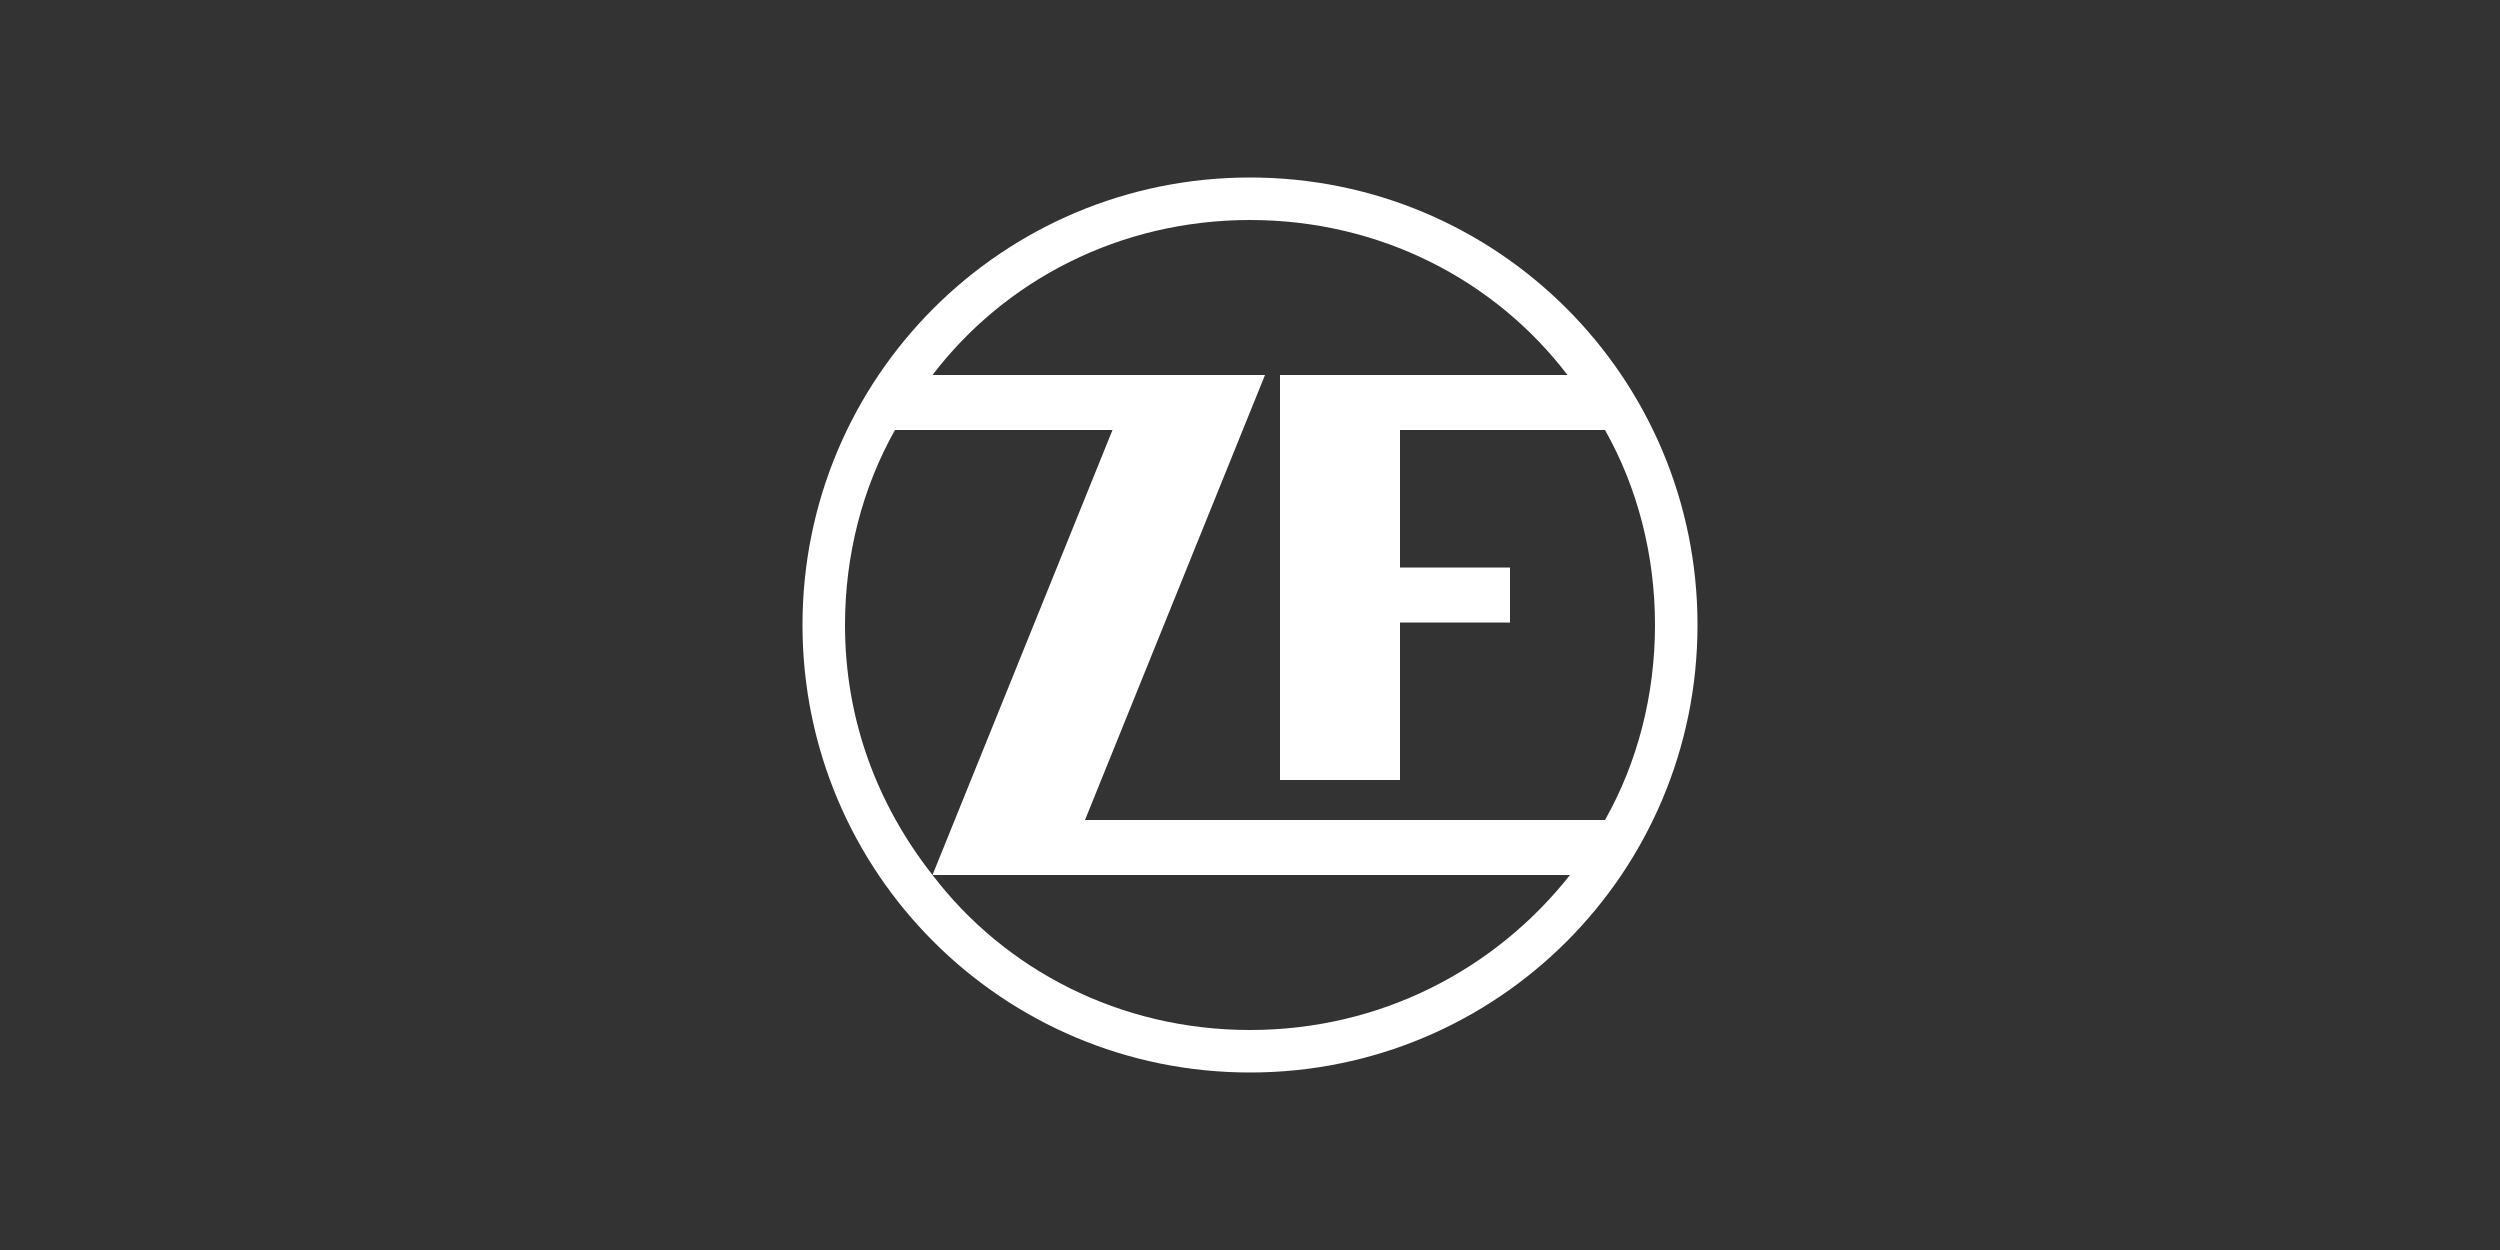
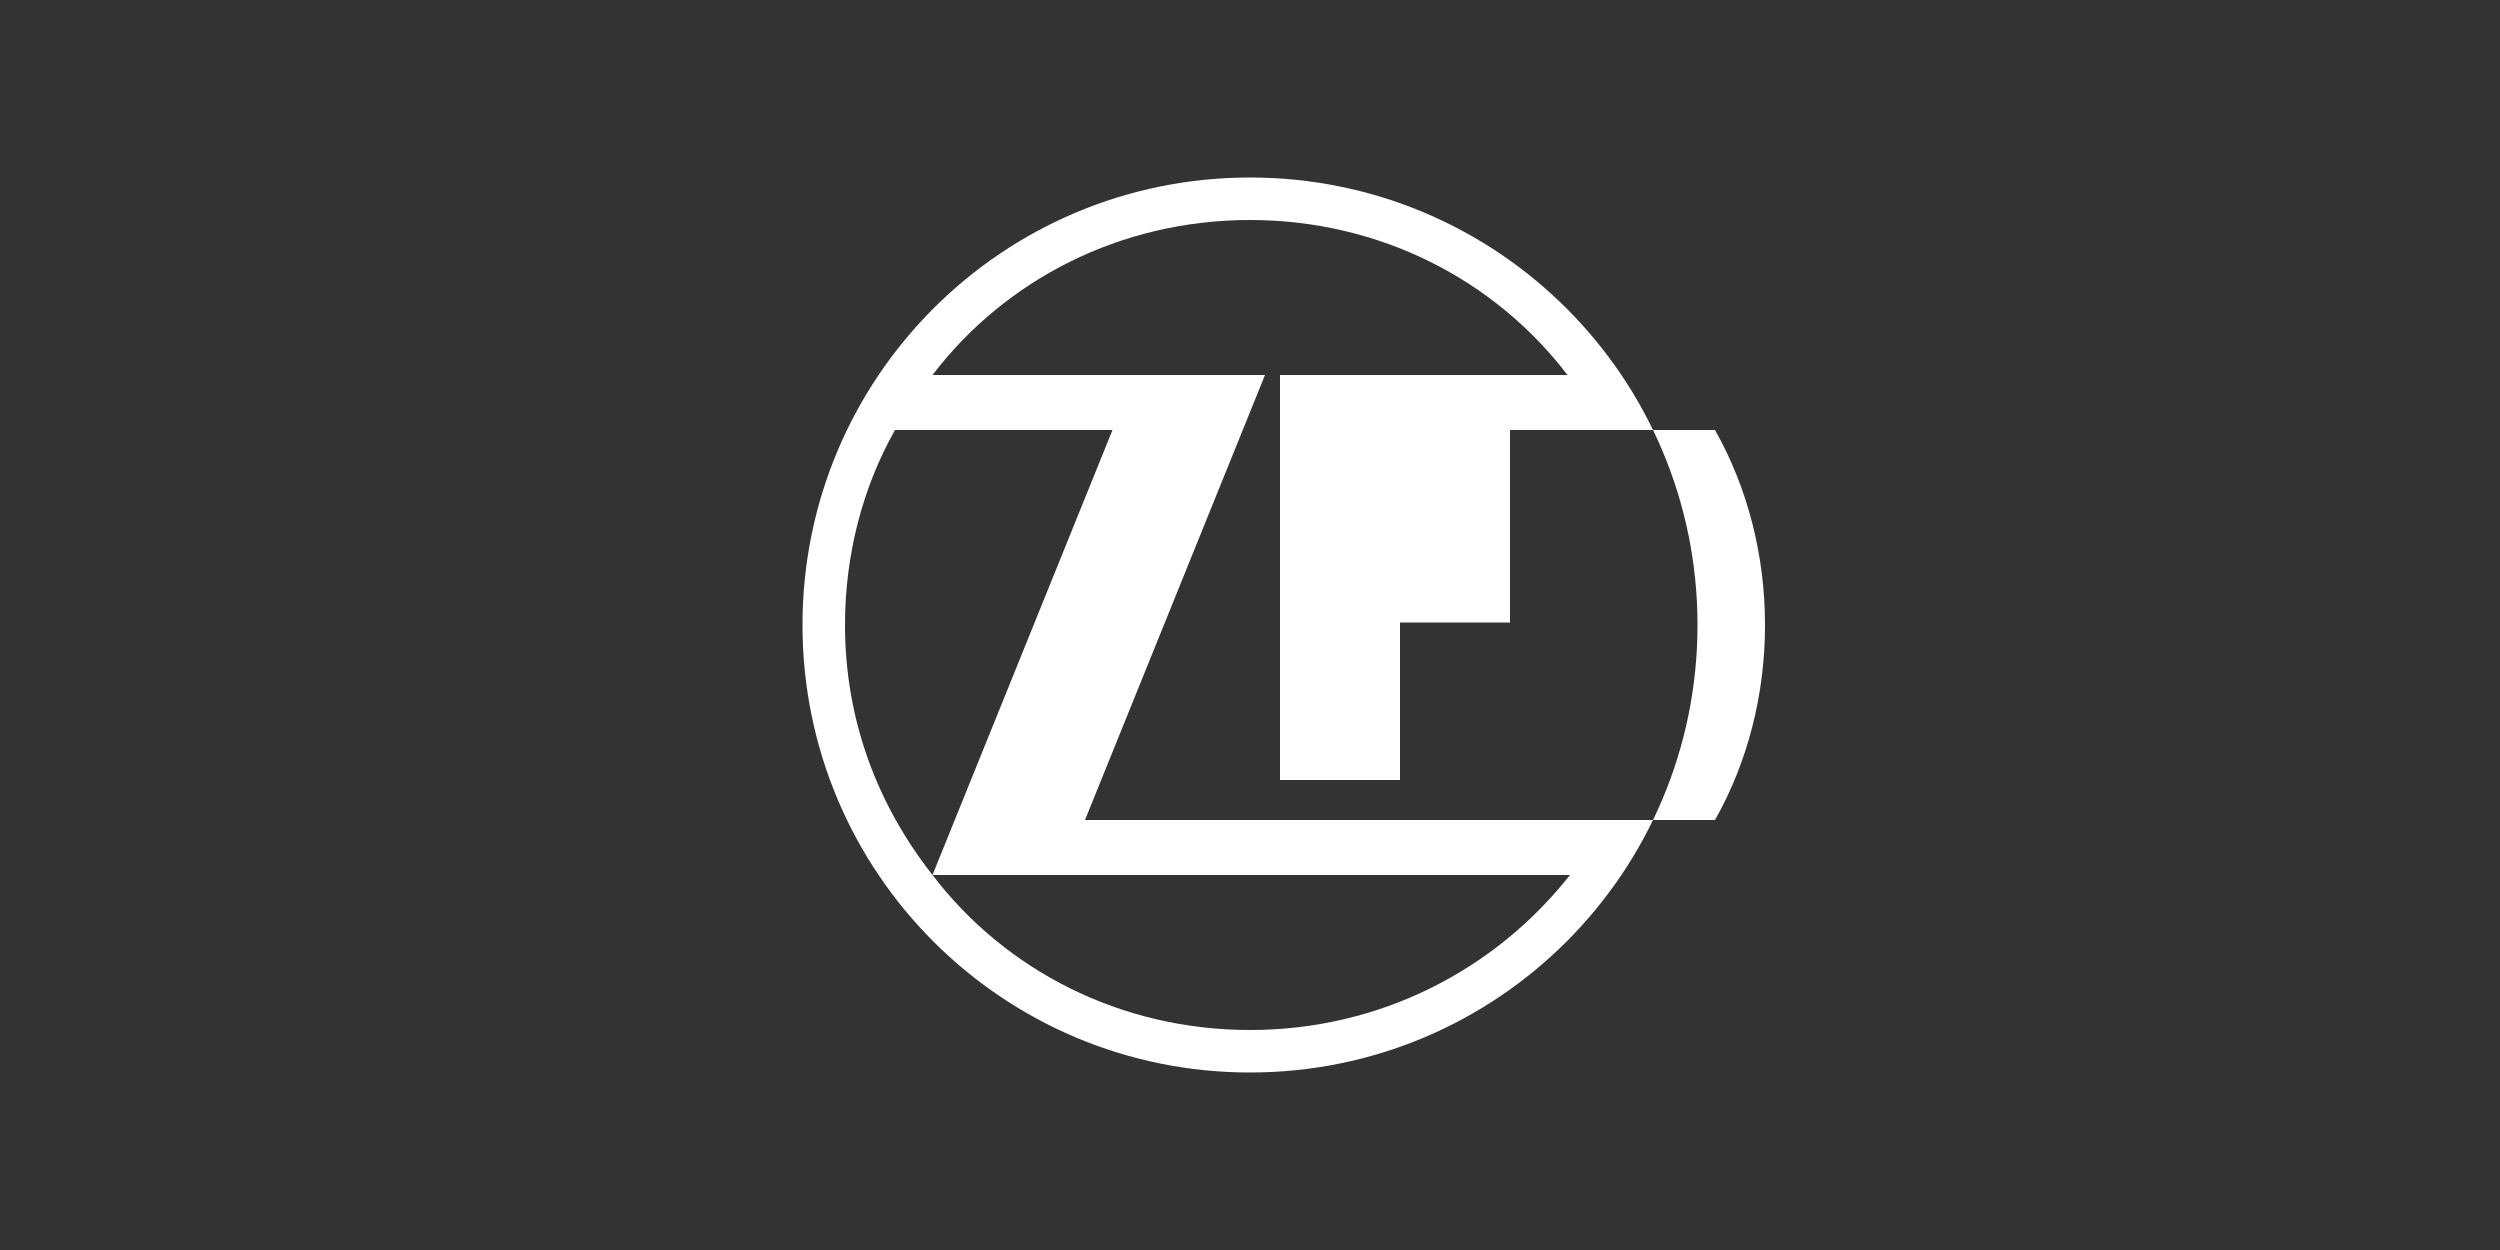
<svg xmlns="http://www.w3.org/2000/svg" version="1.1" id="Layer_1" x="0px" y="0px" viewBox="0 0 100 50" style="enable-background:new 0 0 100 50;" xml:space="preserve">
  <rect x="0" y="0" width="100" height="50" fill="#333333" stroke="none" />
  <style type="text/css"> .st0{fill:#FFFFFF;} </style>
-   <path class="st0" d="M50,7.1c-9.9,0-17.9,8-17.9,17.9s8,17.9,17.9,17.9s17.9-8,17.9-17.9S59.9,7.1,50,7.1z M50,8.8 c5.2,0,9.8,2.4,12.7,6.2H51.2v16.2H56v-6.3h4.4v-2.2H56v-5.5h8.2c1.3,2.3,2,5,2,7.8s-0.7,5.5-2,7.8H43.4L50.6,15H37.3 C40.2,11.2,44.8,8.8,50,8.8z M35.8,17.2h8.7L37.3,35c-2.2-2.8-3.5-6.2-3.5-10C33.8,22.2,34.5,19.5,35.8,17.2z M50,41.2 c-5.2,0-9.8-2.4-12.7-6.2h5.3l0,0h20.2C59.8,38.8,55.2,41.2,50,41.2z" />
+   <path class="st0" d="M50,7.1c-9.9,0-17.9,8-17.9,17.9s8,17.9,17.9,17.9s17.9-8,17.9-17.9S59.9,7.1,50,7.1z M50,8.8 c5.2,0,9.8,2.4,12.7,6.2H51.2v16.2H56v-6.3h4.4v-2.2v-5.5h8.2c1.3,2.3,2,5,2,7.8s-0.7,5.5-2,7.8H43.4L50.6,15H37.3 C40.2,11.2,44.8,8.8,50,8.8z M35.8,17.2h8.7L37.3,35c-2.2-2.8-3.5-6.2-3.5-10C33.8,22.2,34.5,19.5,35.8,17.2z M50,41.2 c-5.2,0-9.8-2.4-12.7-6.2h5.3l0,0h20.2C59.8,38.8,55.2,41.2,50,41.2z" />
</svg>